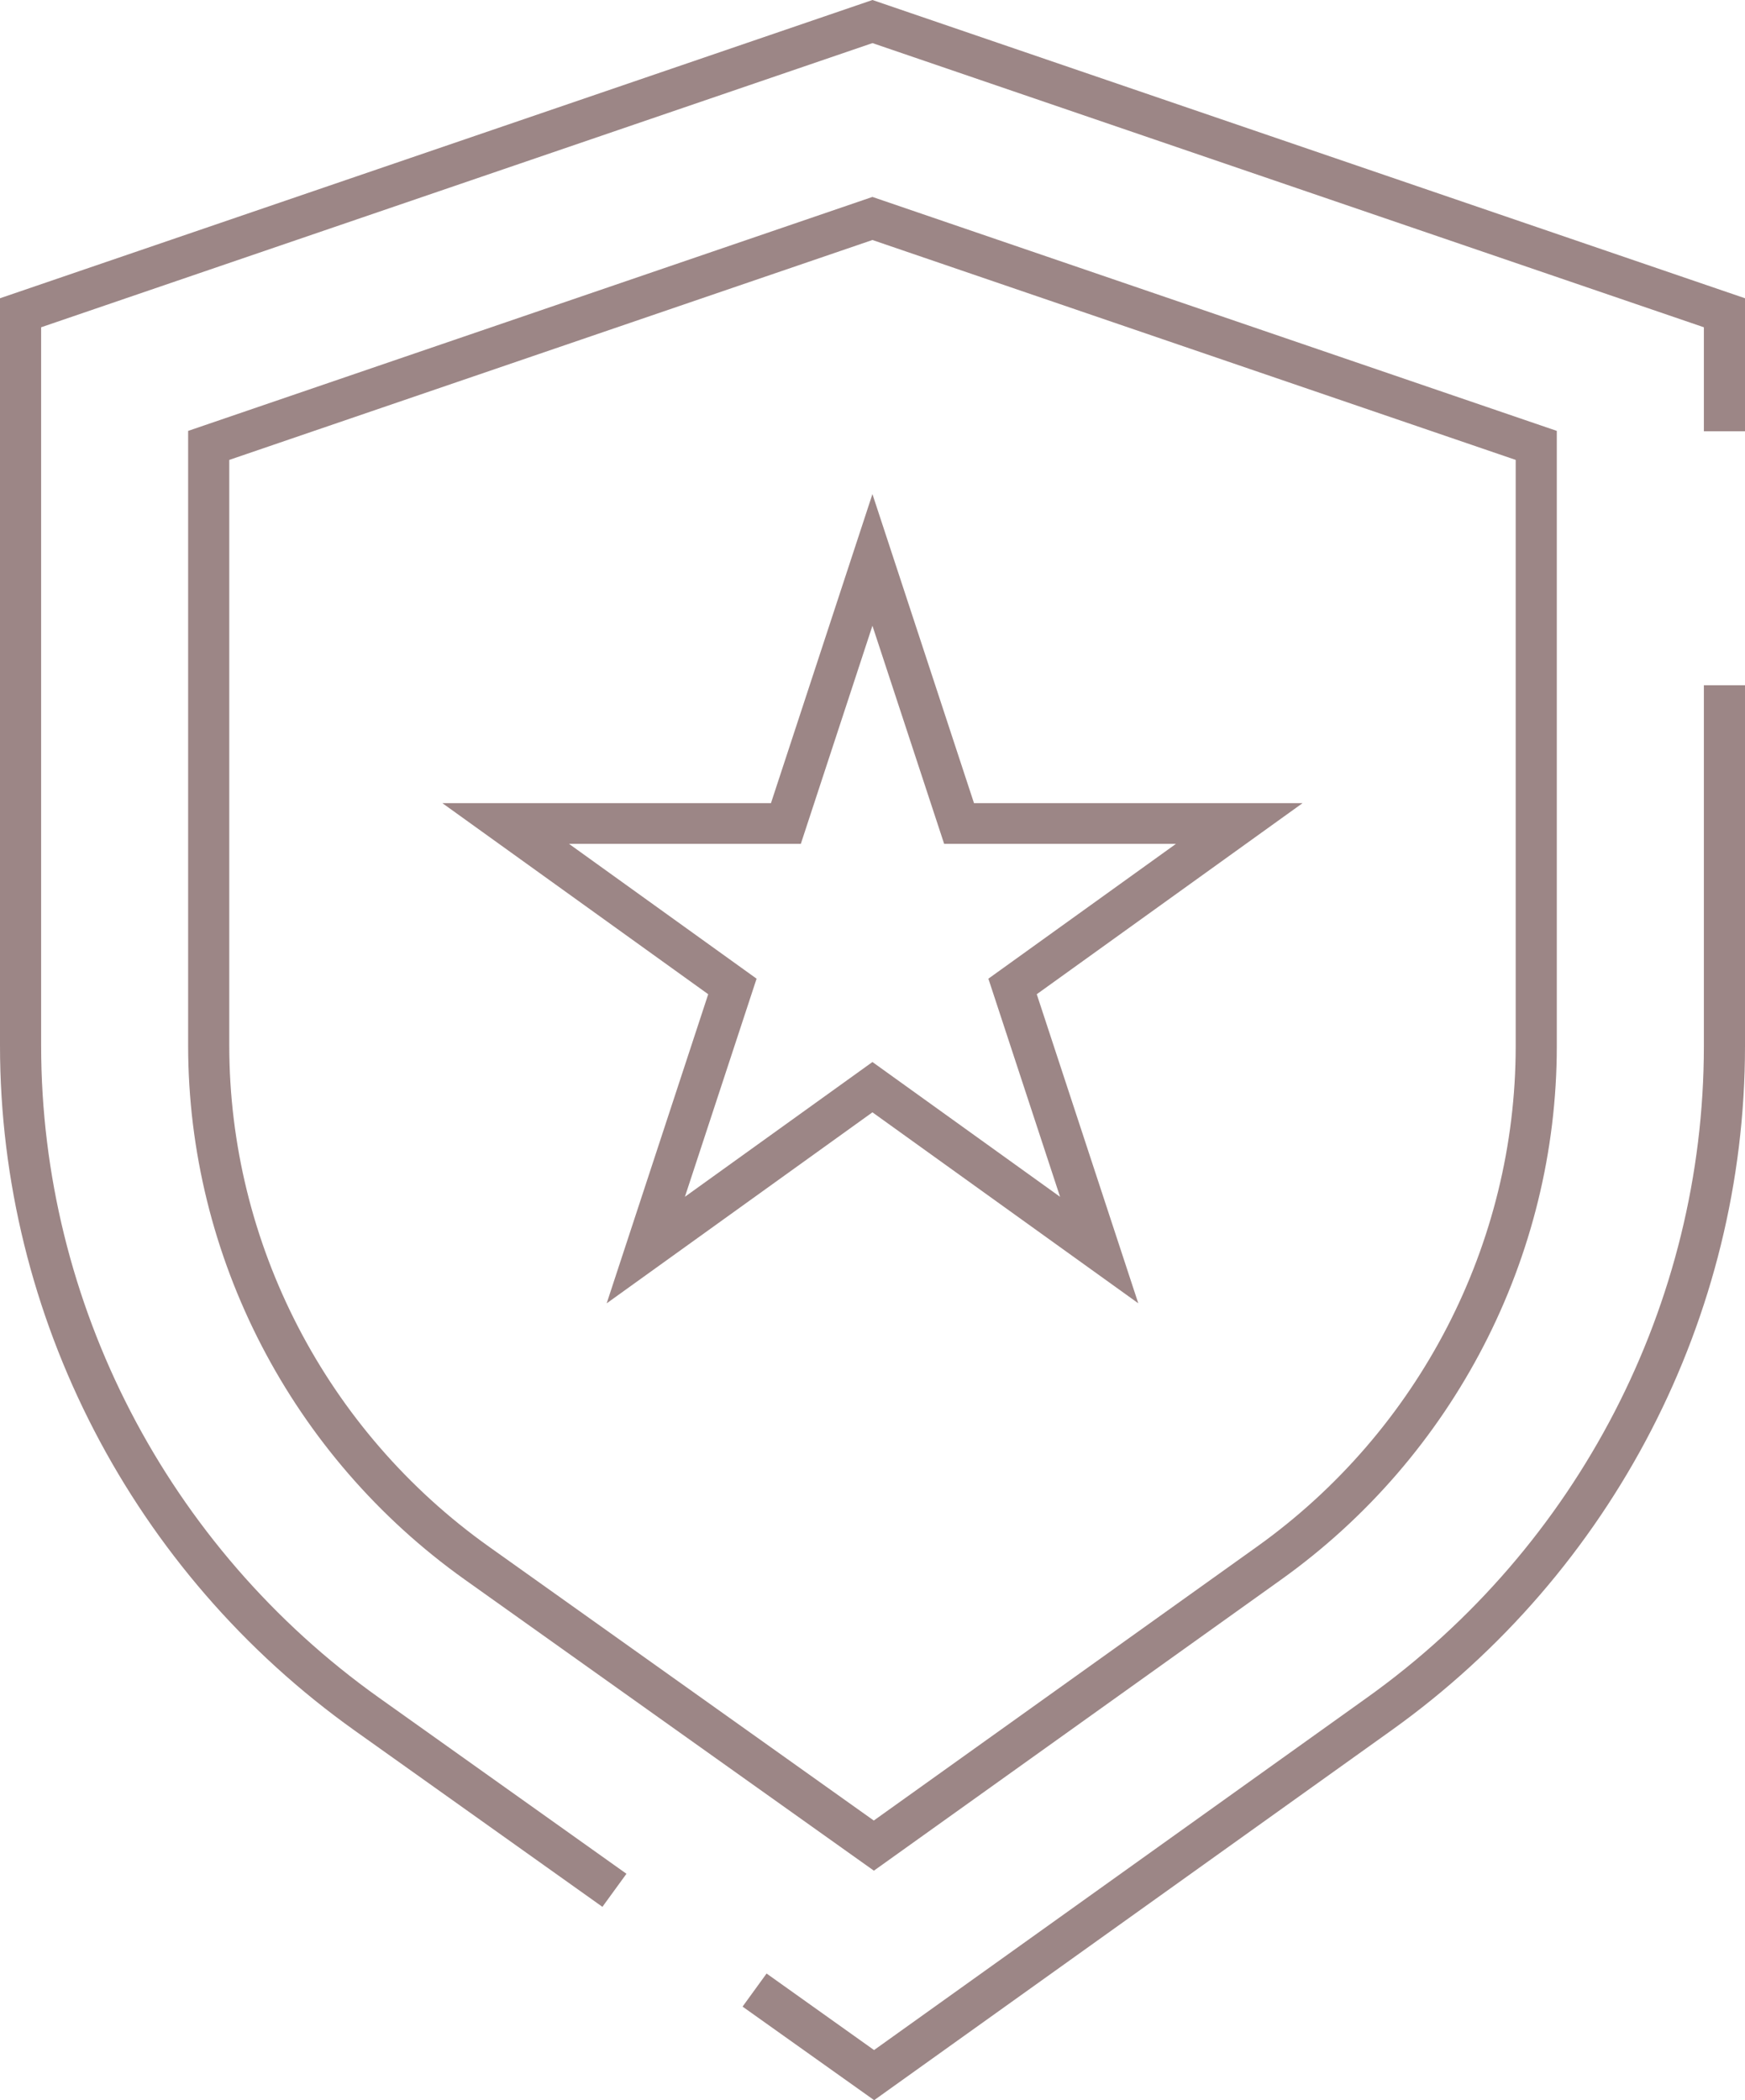
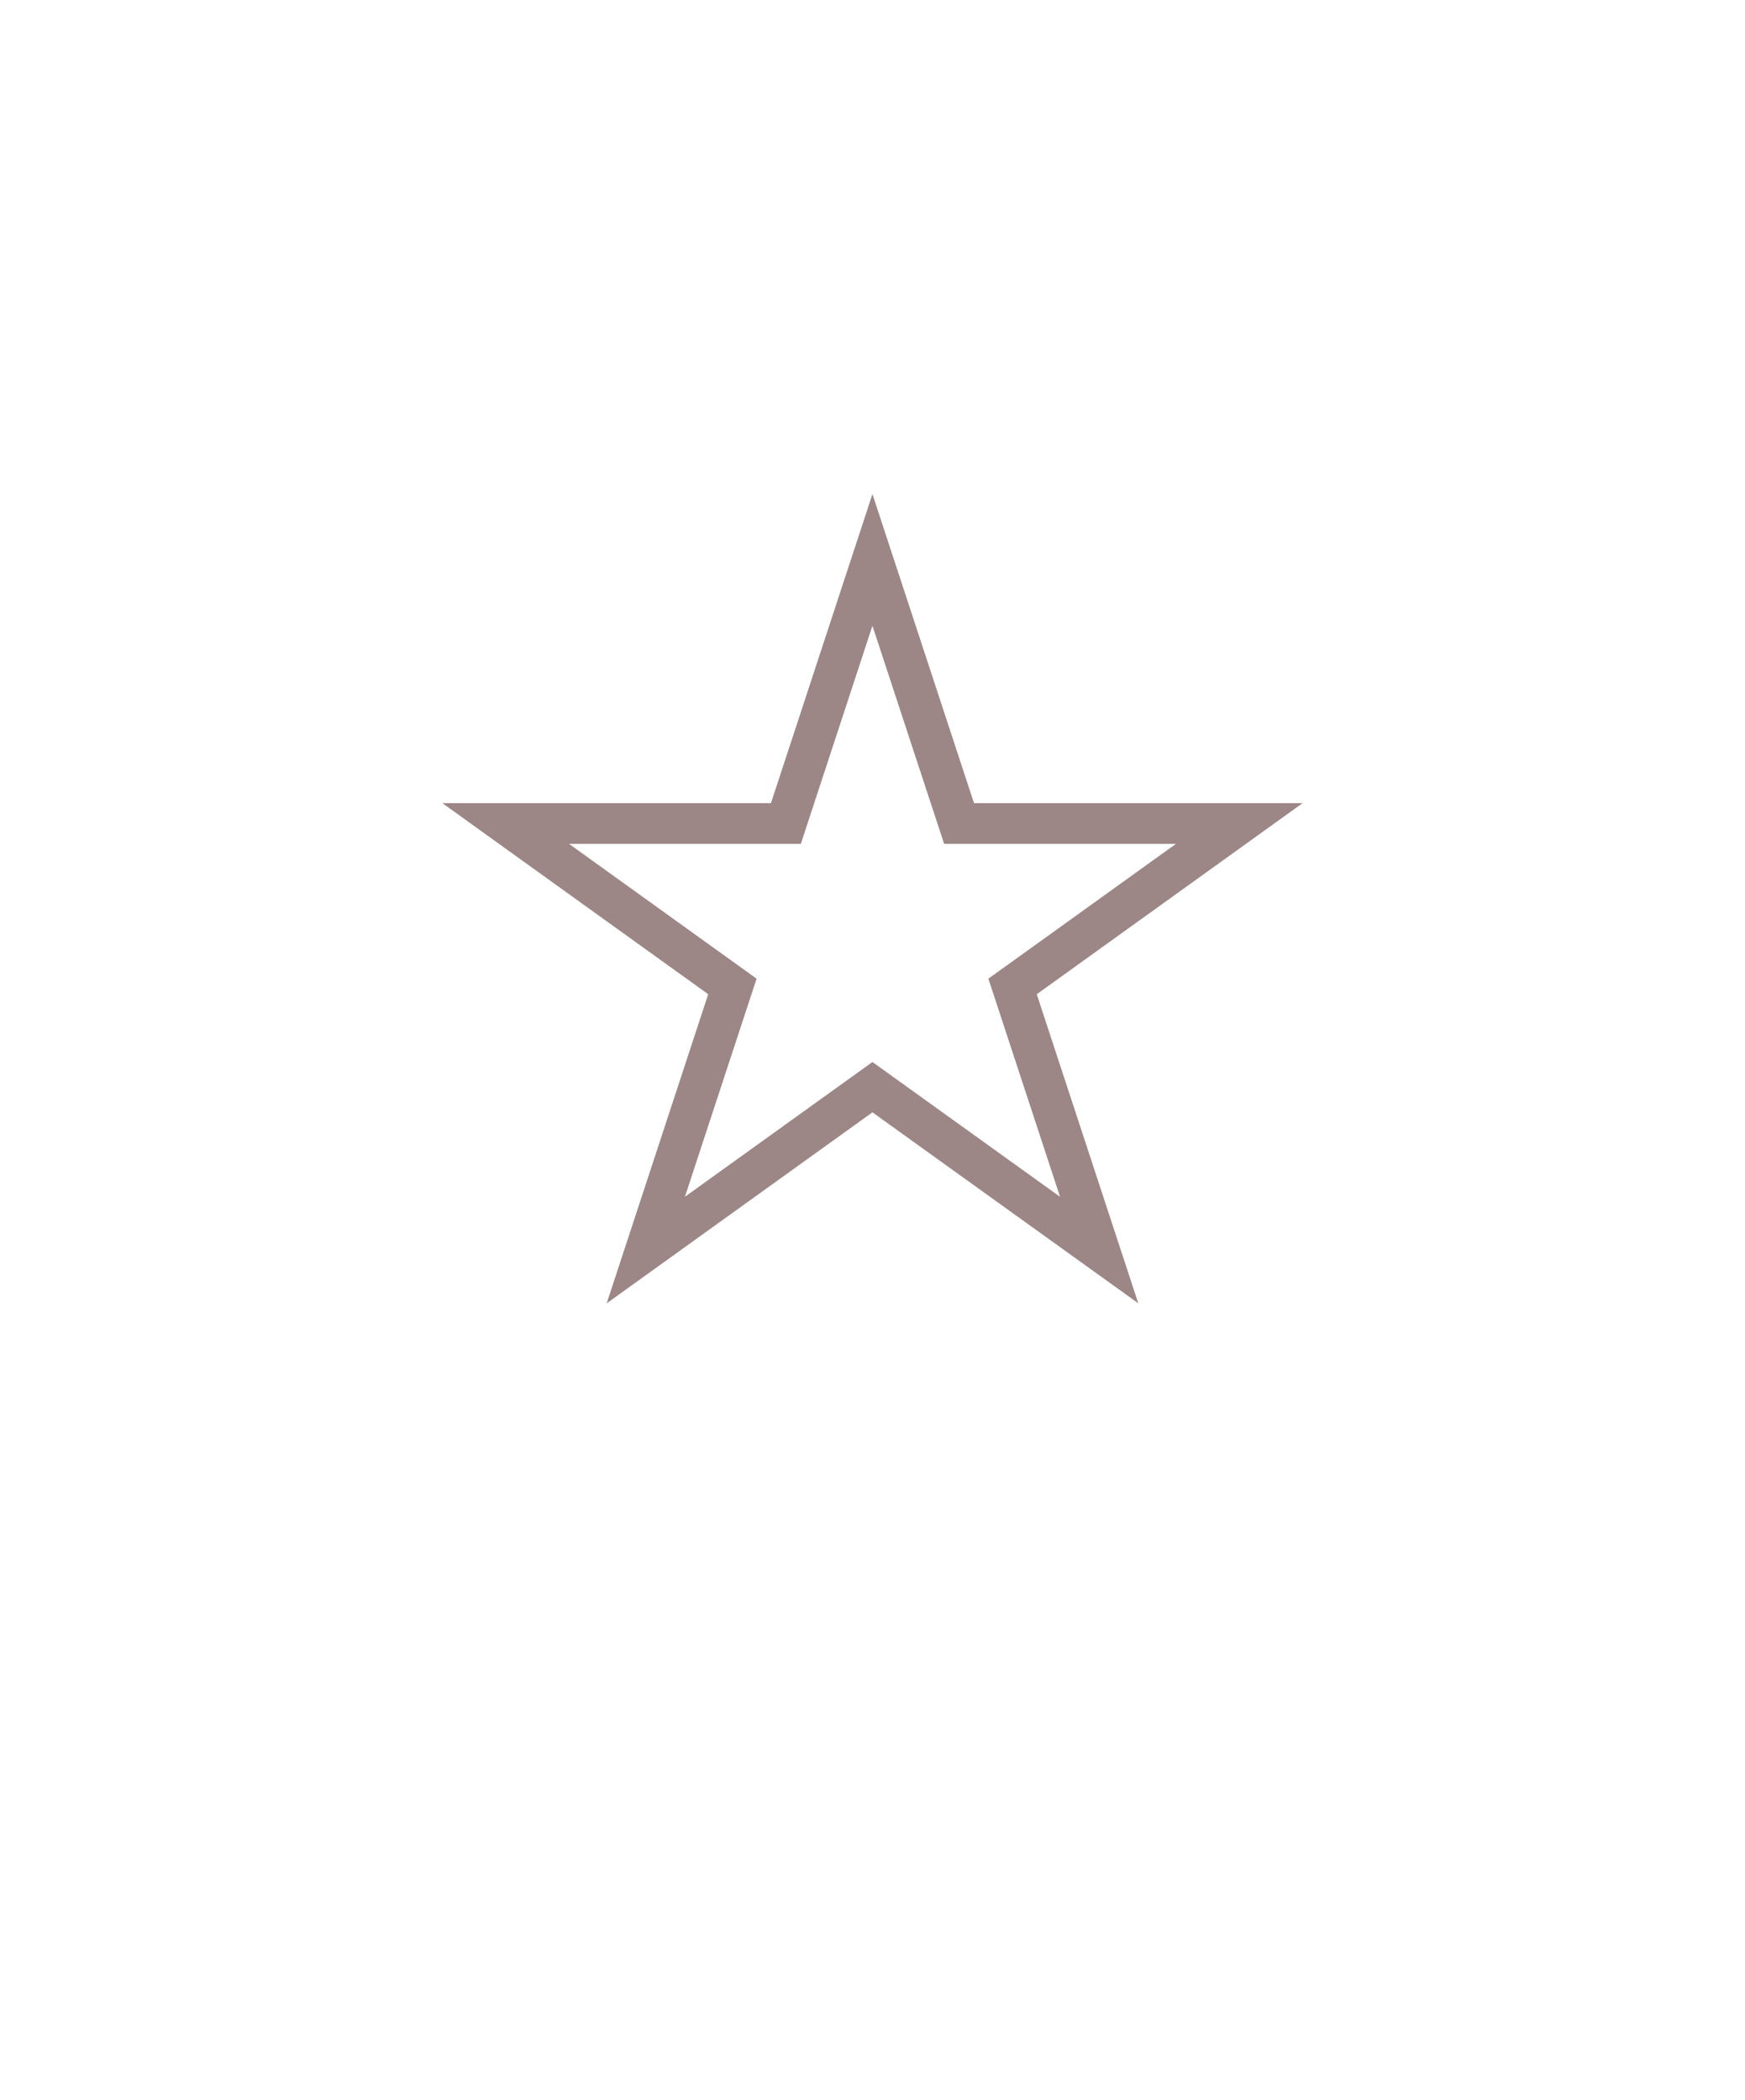
<svg xmlns="http://www.w3.org/2000/svg" width="54px" height="65px" viewBox="0 0 54 65" version="1.1">
  <title>Group 2</title>
  <g id="Atreum" stroke="none" stroke-width="1" fill="none" fill-rule="evenodd">
    <g id="Group-2" fill="#9C8686">
      <path d="M32.804,37.041 L26.998,32.869 L21.195,37.04 L23.413,30.29 L17.608,26.117 L24.782,26.117 L26.998,19.367 L29.217,26.117 L36.391,26.117 L30.586,30.29 L32.804,37.041 Z M40.309,24.857 L30.141,24.857 L26.998,15.292 L23.858,24.857 L13.689,24.857 L21.916,30.771 L18.774,40.338 L26.998,34.426 L35.225,40.337 L32.083,30.771 L40.309,24.857 Z" id="Fill-3" />
-       <path d="M26.999,0 L0,9.231 L0,32.359 C0,40.743 4.106,48.669 10.984,53.566 L18.642,59.016 L19.386,57.993 L11.727,52.543 C5.181,47.884 1.273,40.338 1.273,32.359 L1.273,10.129 L26.999,1.334 L52.727,10.129 L52.727,13.347 L54,13.347 L54,9.231 L26.999,0 Z" id="Fill-5" />
-       <path d="M52.727,32.382 C52.727,40.339 48.833,47.873 42.312,52.535 L27.048,63.449 L23.722,61.08 L22.979,62.104 L27.051,65 L43.058,53.555 C49.909,48.658 54,40.743 54,32.382 L54,21.209 L52.727,21.209 L52.727,32.382 Z" id="Fill-7" />
-       <path d="M15.128,47.867 C10.099,44.287 7.095,38.489 7.095,32.36 L7.095,14.234 L26.998,7.428 L46.904,14.234 L46.904,32.381 C46.904,38.498 43.912,44.285 38.902,47.866 L27.04,56.345 L15.128,47.867 Z M39.648,48.887 C44.988,45.07 48.176,38.901 48.176,32.381 L48.176,13.336 L26.998,6.095 L5.822,13.336 L5.822,32.36 C5.822,38.893 9.023,45.073 14.384,48.889 L27.043,57.897 L39.648,48.887 Z" id="Fill-9" />
    </g>
  </g>
</svg>